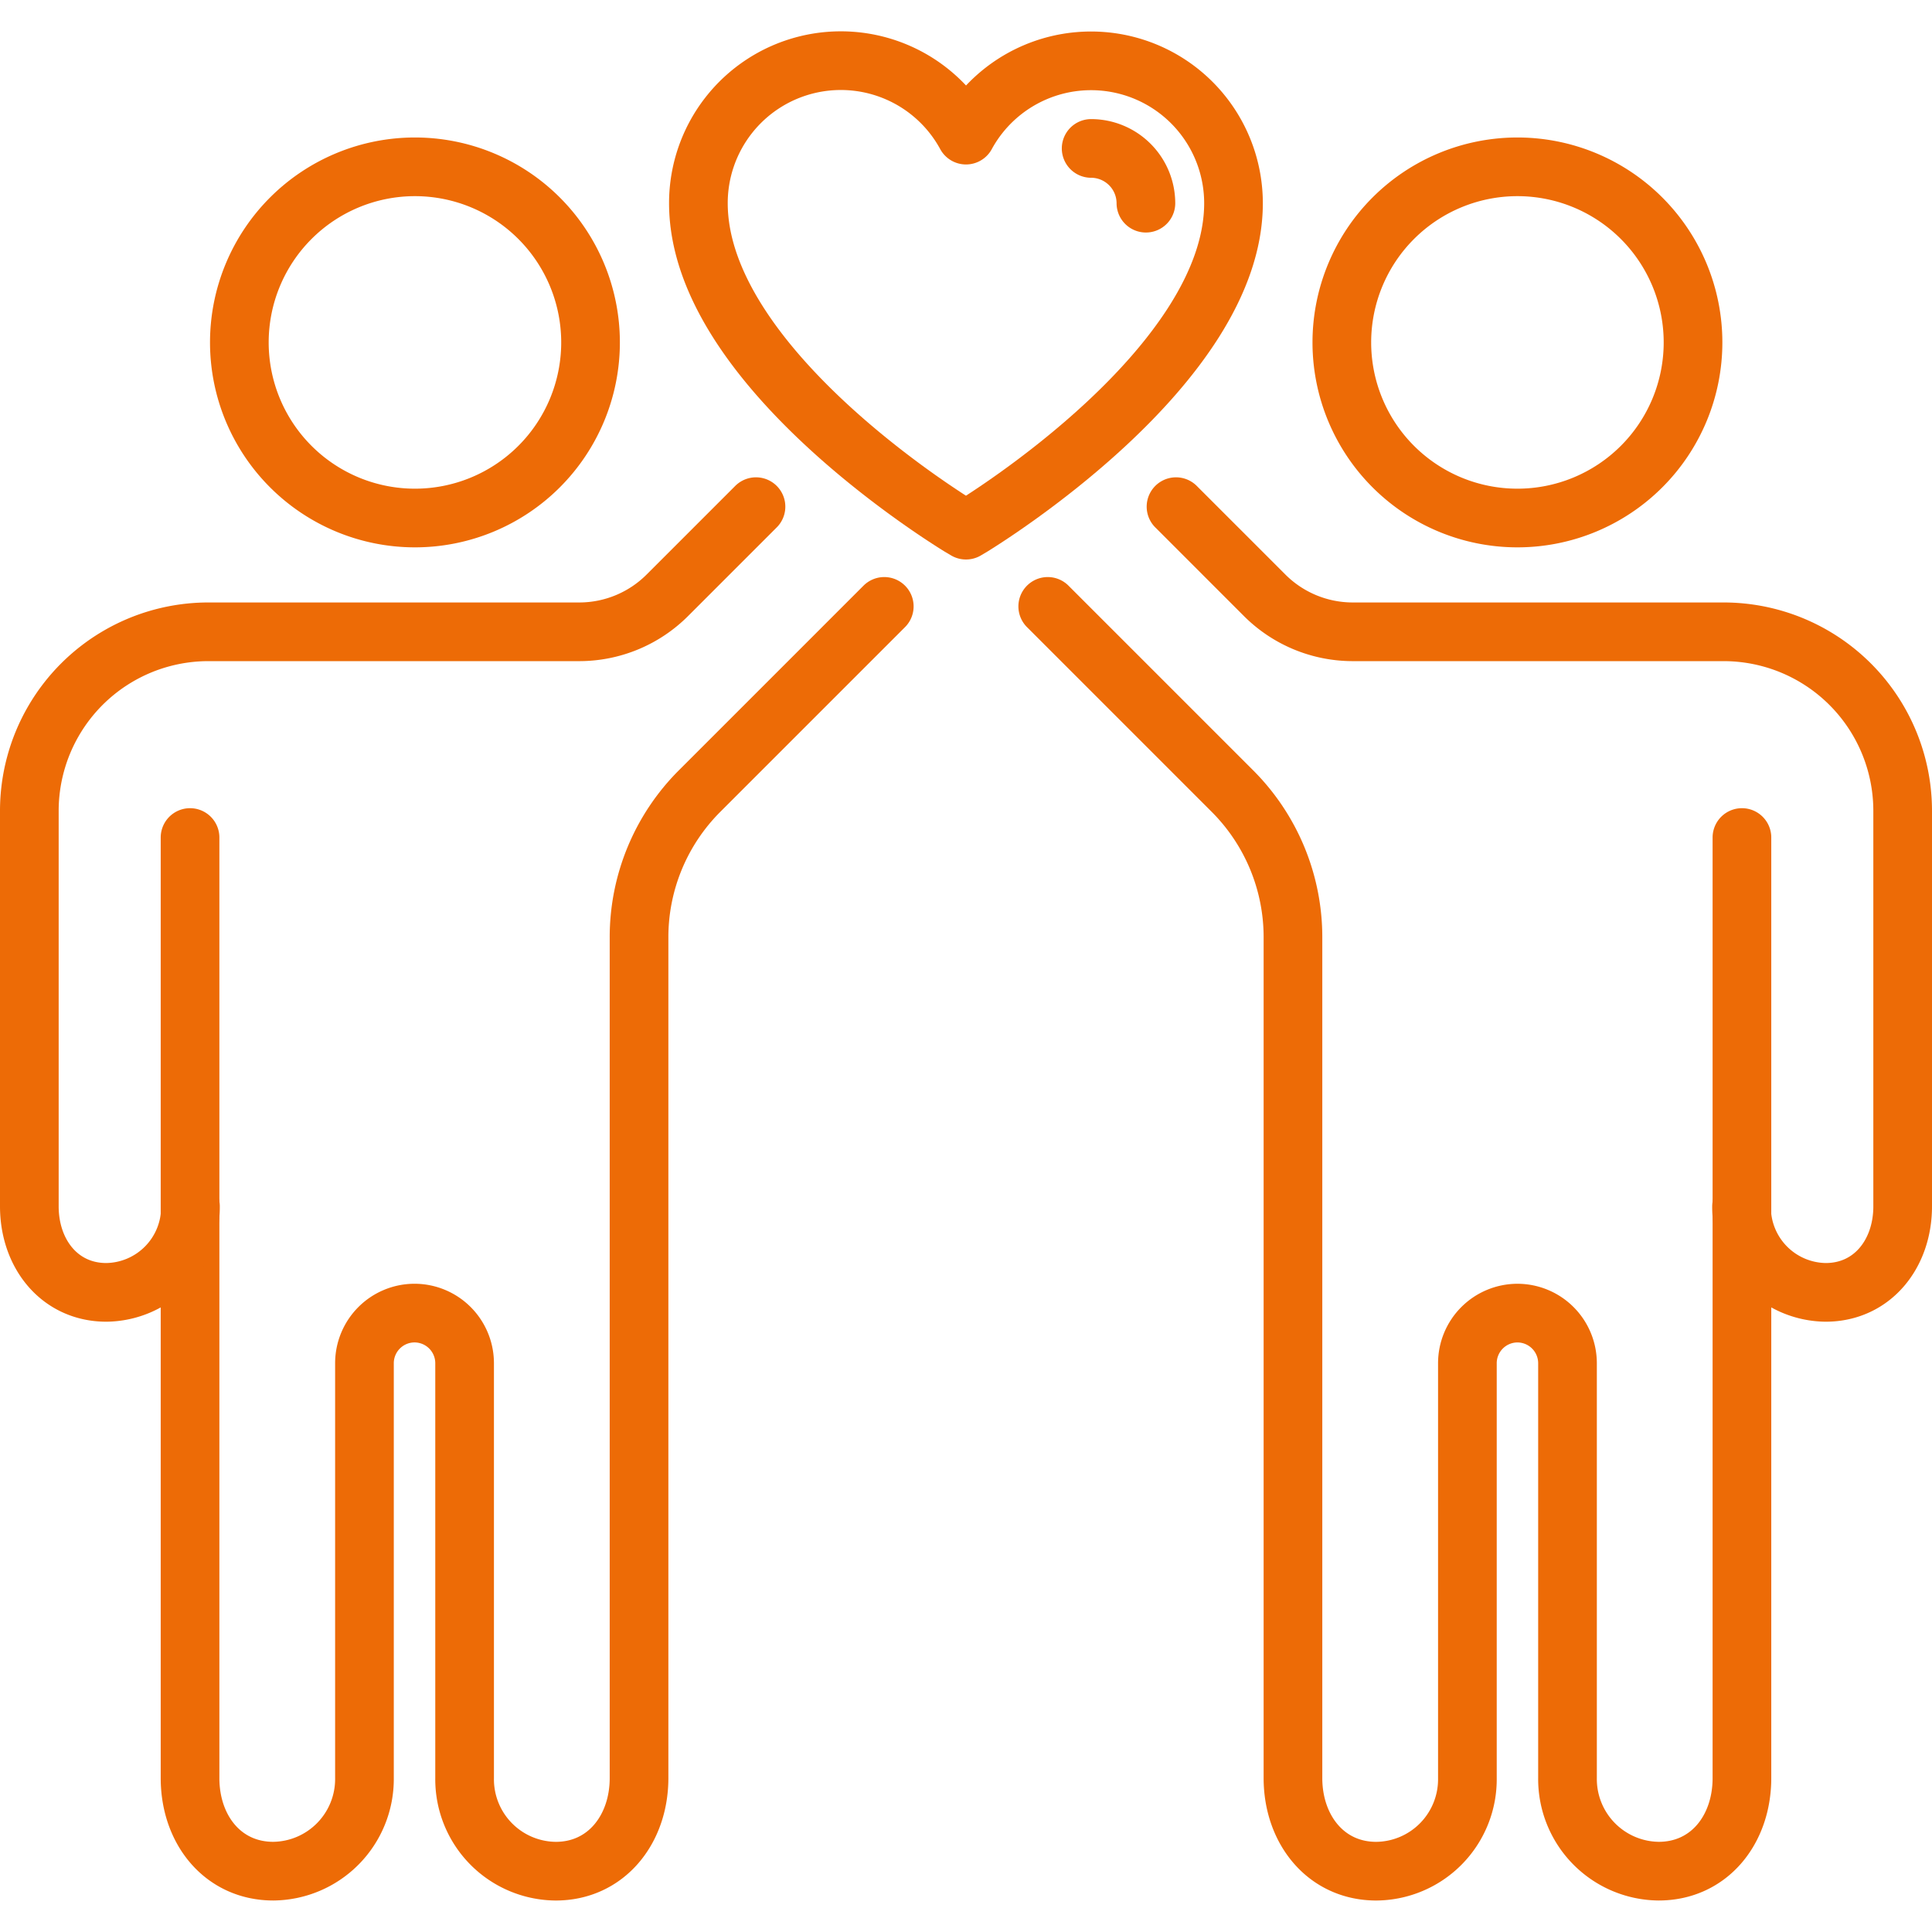
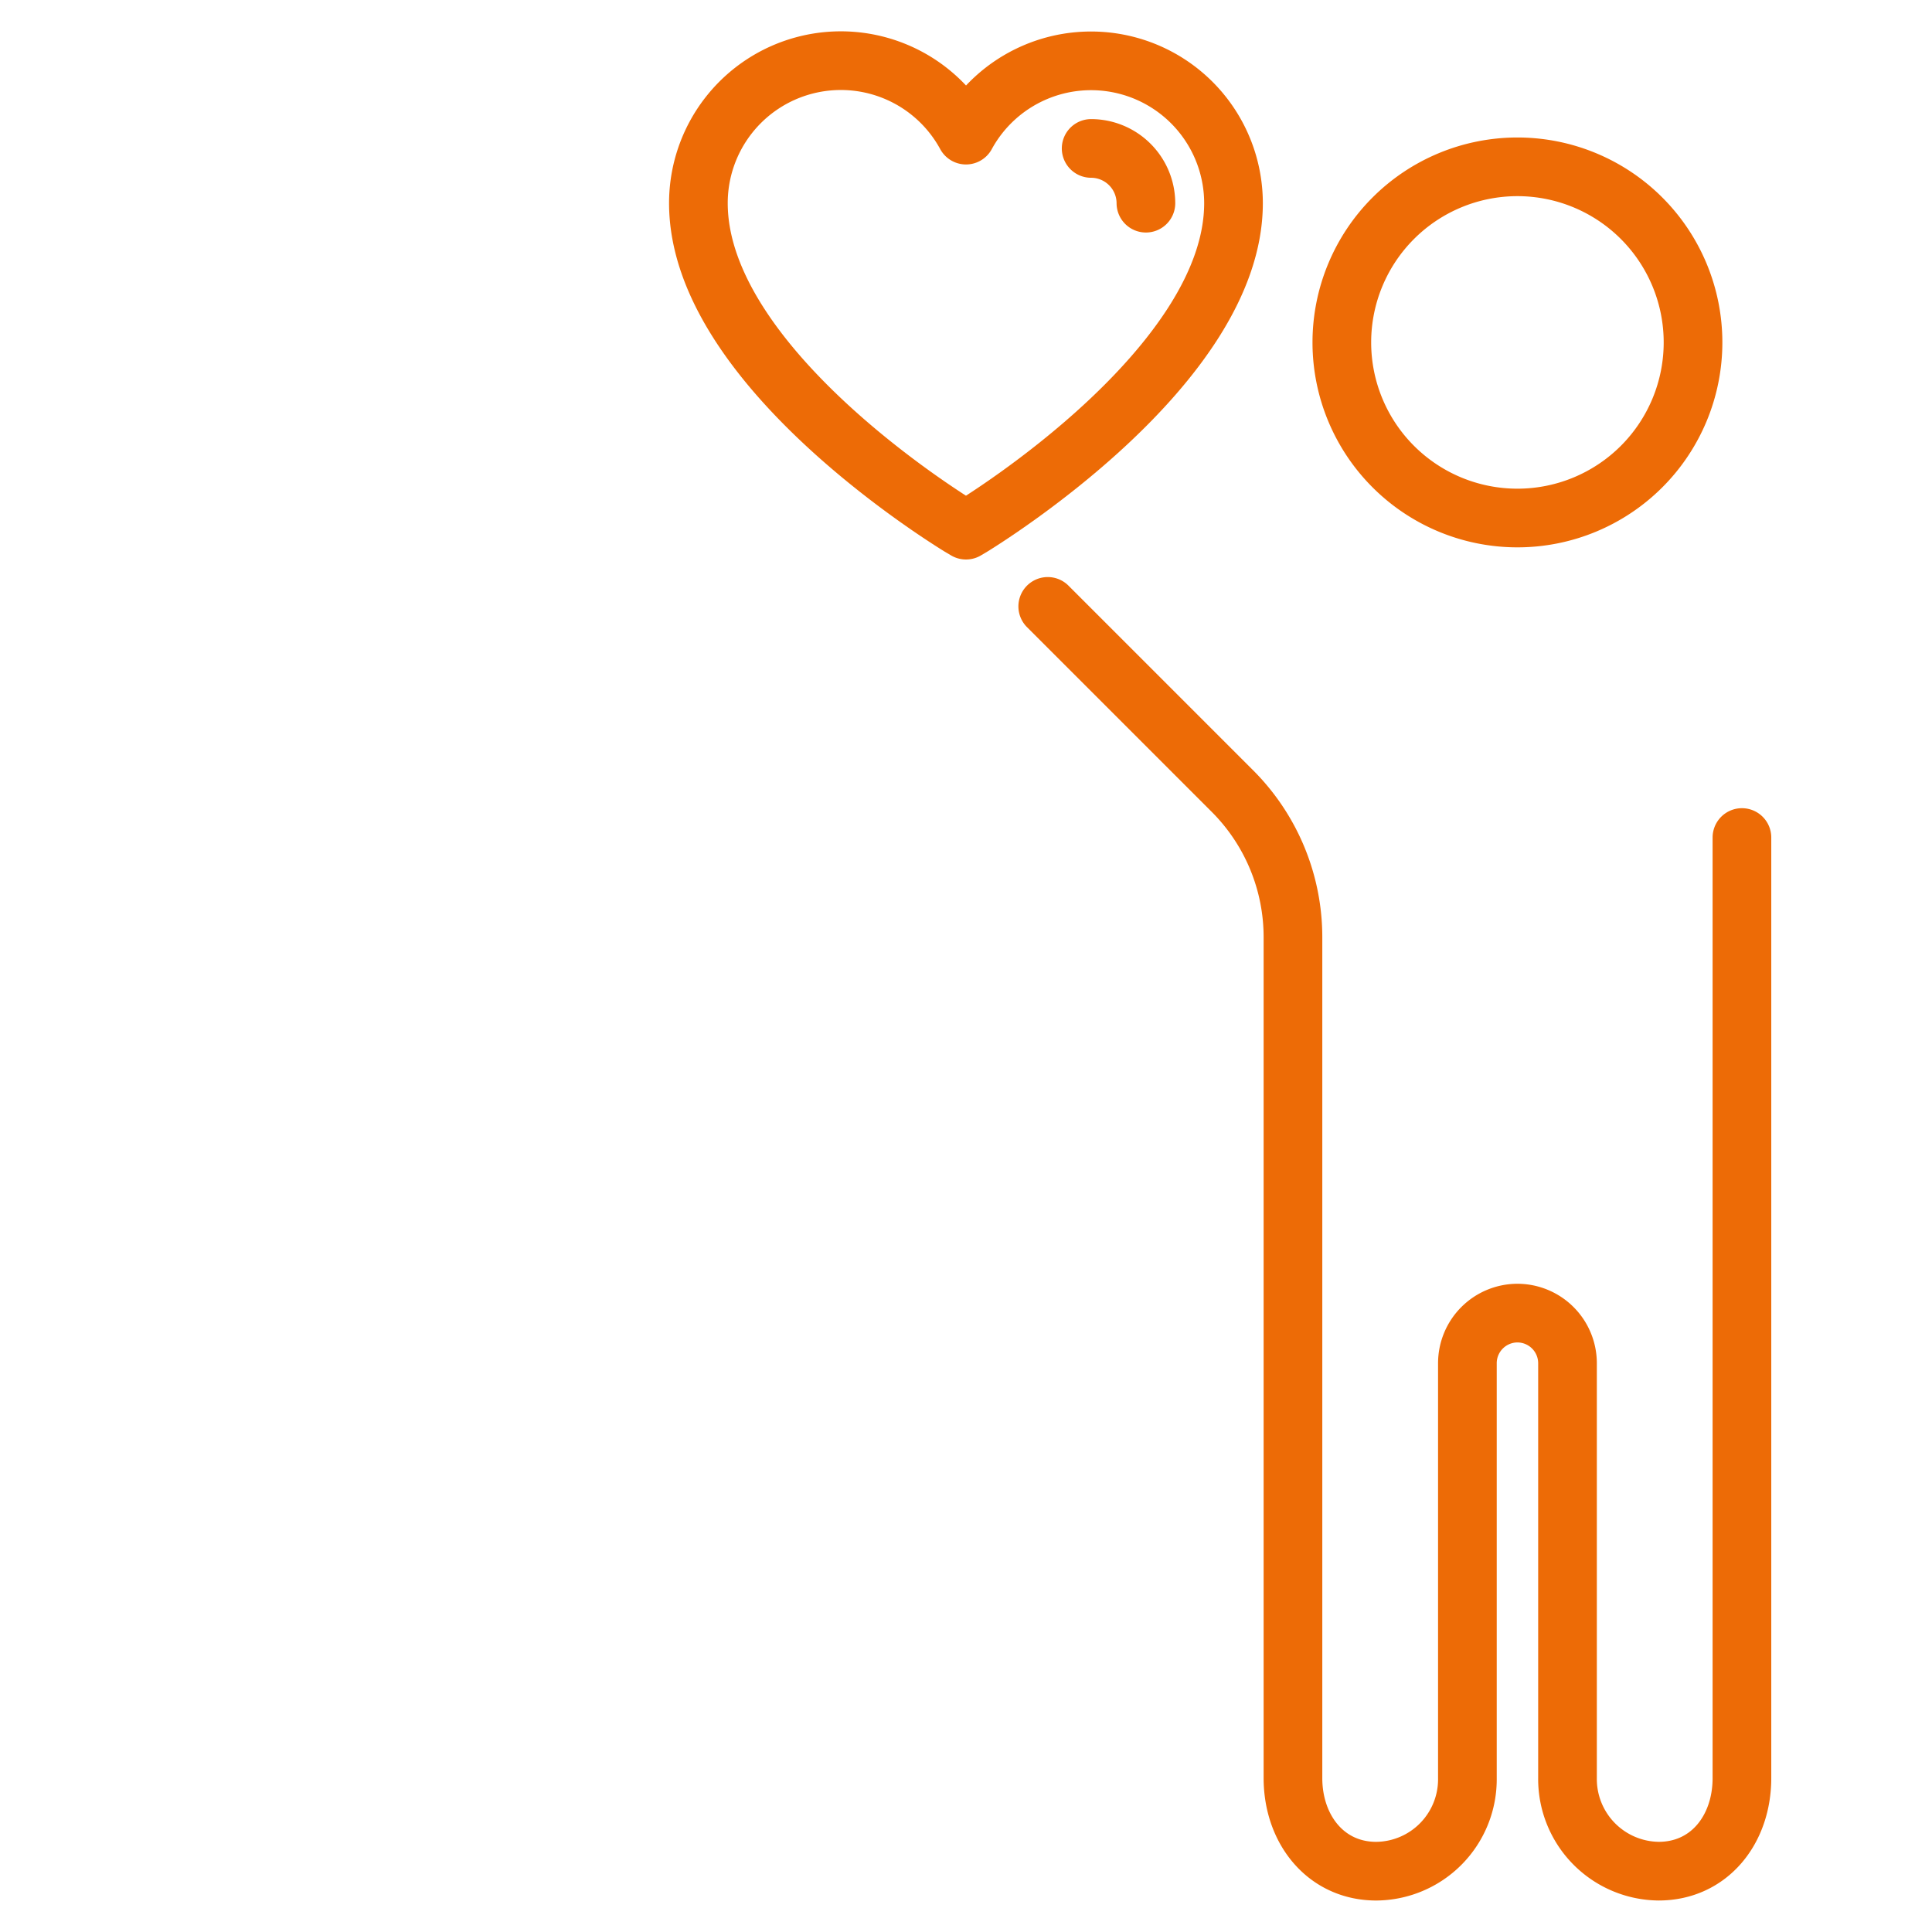
<svg xmlns="http://www.w3.org/2000/svg" width="98" height="98" viewBox="0 0 98 98">
  <defs>
    <style>.a{fill:#fff;}.b{clip-path:url(#a);}.c{fill:none;stroke:#ed6b06;stroke-linecap:round;stroke-linejoin:round;stroke-miterlimit:10;stroke-width:2.976px;}</style>
    <clipPath id="a">
      <rect class="a" width="98" height="98" transform="translate(1442 998)" />
    </clipPath>
  </defs>
  <g class="b" transform="translate(-1442 -998)">
    <g transform="translate(1441.226 997.514)">
-       <path class="c" d="M21.822,26.762a8.907,8.907,0,1,0-8.907-8.907A8.907,8.907,0,0,0,21.822,26.762Z" />
      <path class="c" d="M41.362,61.875" />
-       <path class="c" d="M45.628,31.245l-3.234,3.234-6.13,6.13a10.479,10.479,0,0,0-3.075,7.419V64.89h0V90.68c0,2.6-1.666,4.721-4.226,4.721a4.662,4.662,0,0,1-4.622-4.721V69.632A2.544,2.544,0,0,0,21.8,67.092h0a2.544,2.544,0,0,0-2.539,2.539V90.68A4.674,4.674,0,0,1,14.64,95.4c-2.559,0-4.226-2.1-4.226-4.721V64.89h0V42.969" />
-       <path class="c" d="M10.435,61.677A4.319,4.319,0,0,1,6.17,66.041c-2.361,0-3.908-1.944-3.908-4.364V41.62a9.084,9.084,0,0,1,9.086-9.086H30.154a6.321,6.321,0,0,0,4.464-1.845l1.924-1.924,2.579-2.579" />
      <path class="c" d="M77.745,26.762a8.907,8.907,0,1,1,8.907-8.907A8.907,8.907,0,0,1,77.745,26.762Z" />
-       <path class="c" d="M58.185,61.875" />
      <path class="c" d="M53.92,31.245l3.234,3.234,6.13,6.13a10.479,10.479,0,0,1,3.075,7.419V64.89h0V90.68c0,2.6,1.666,4.721,4.226,4.721a4.662,4.662,0,0,0,4.622-4.721V69.632a2.544,2.544,0,0,1,2.539-2.539h0a2.544,2.544,0,0,1,2.539,2.539V90.68A4.674,4.674,0,0,0,84.907,95.4c2.559,0,4.226-2.1,4.226-4.721V64.89h0V42.969" />
-       <path class="c" d="M89.113,61.677a4.319,4.319,0,0,0,4.265,4.364c2.361,0,3.908-1.944,3.908-4.364V41.62A9.084,9.084,0,0,0,88.2,32.534H69.394a6.321,6.321,0,0,1-4.464-1.845l-1.924-1.924-2.579-2.579" />
      <path class="c" d="M49.436,27.178C48.9,26.841,36.2,19.064,36.2,10.792A7.225,7.225,0,0,1,49.774,7.34a7.225,7.225,0,0,1,13.569,3.452c0,8.253-12.7,16.049-13.232,16.386l-.337.2Z" />
      <path class="c" d="M56.122,8.015A2.785,2.785,0,0,1,58.9,10.792" />
    </g>
  </g>
</svg>